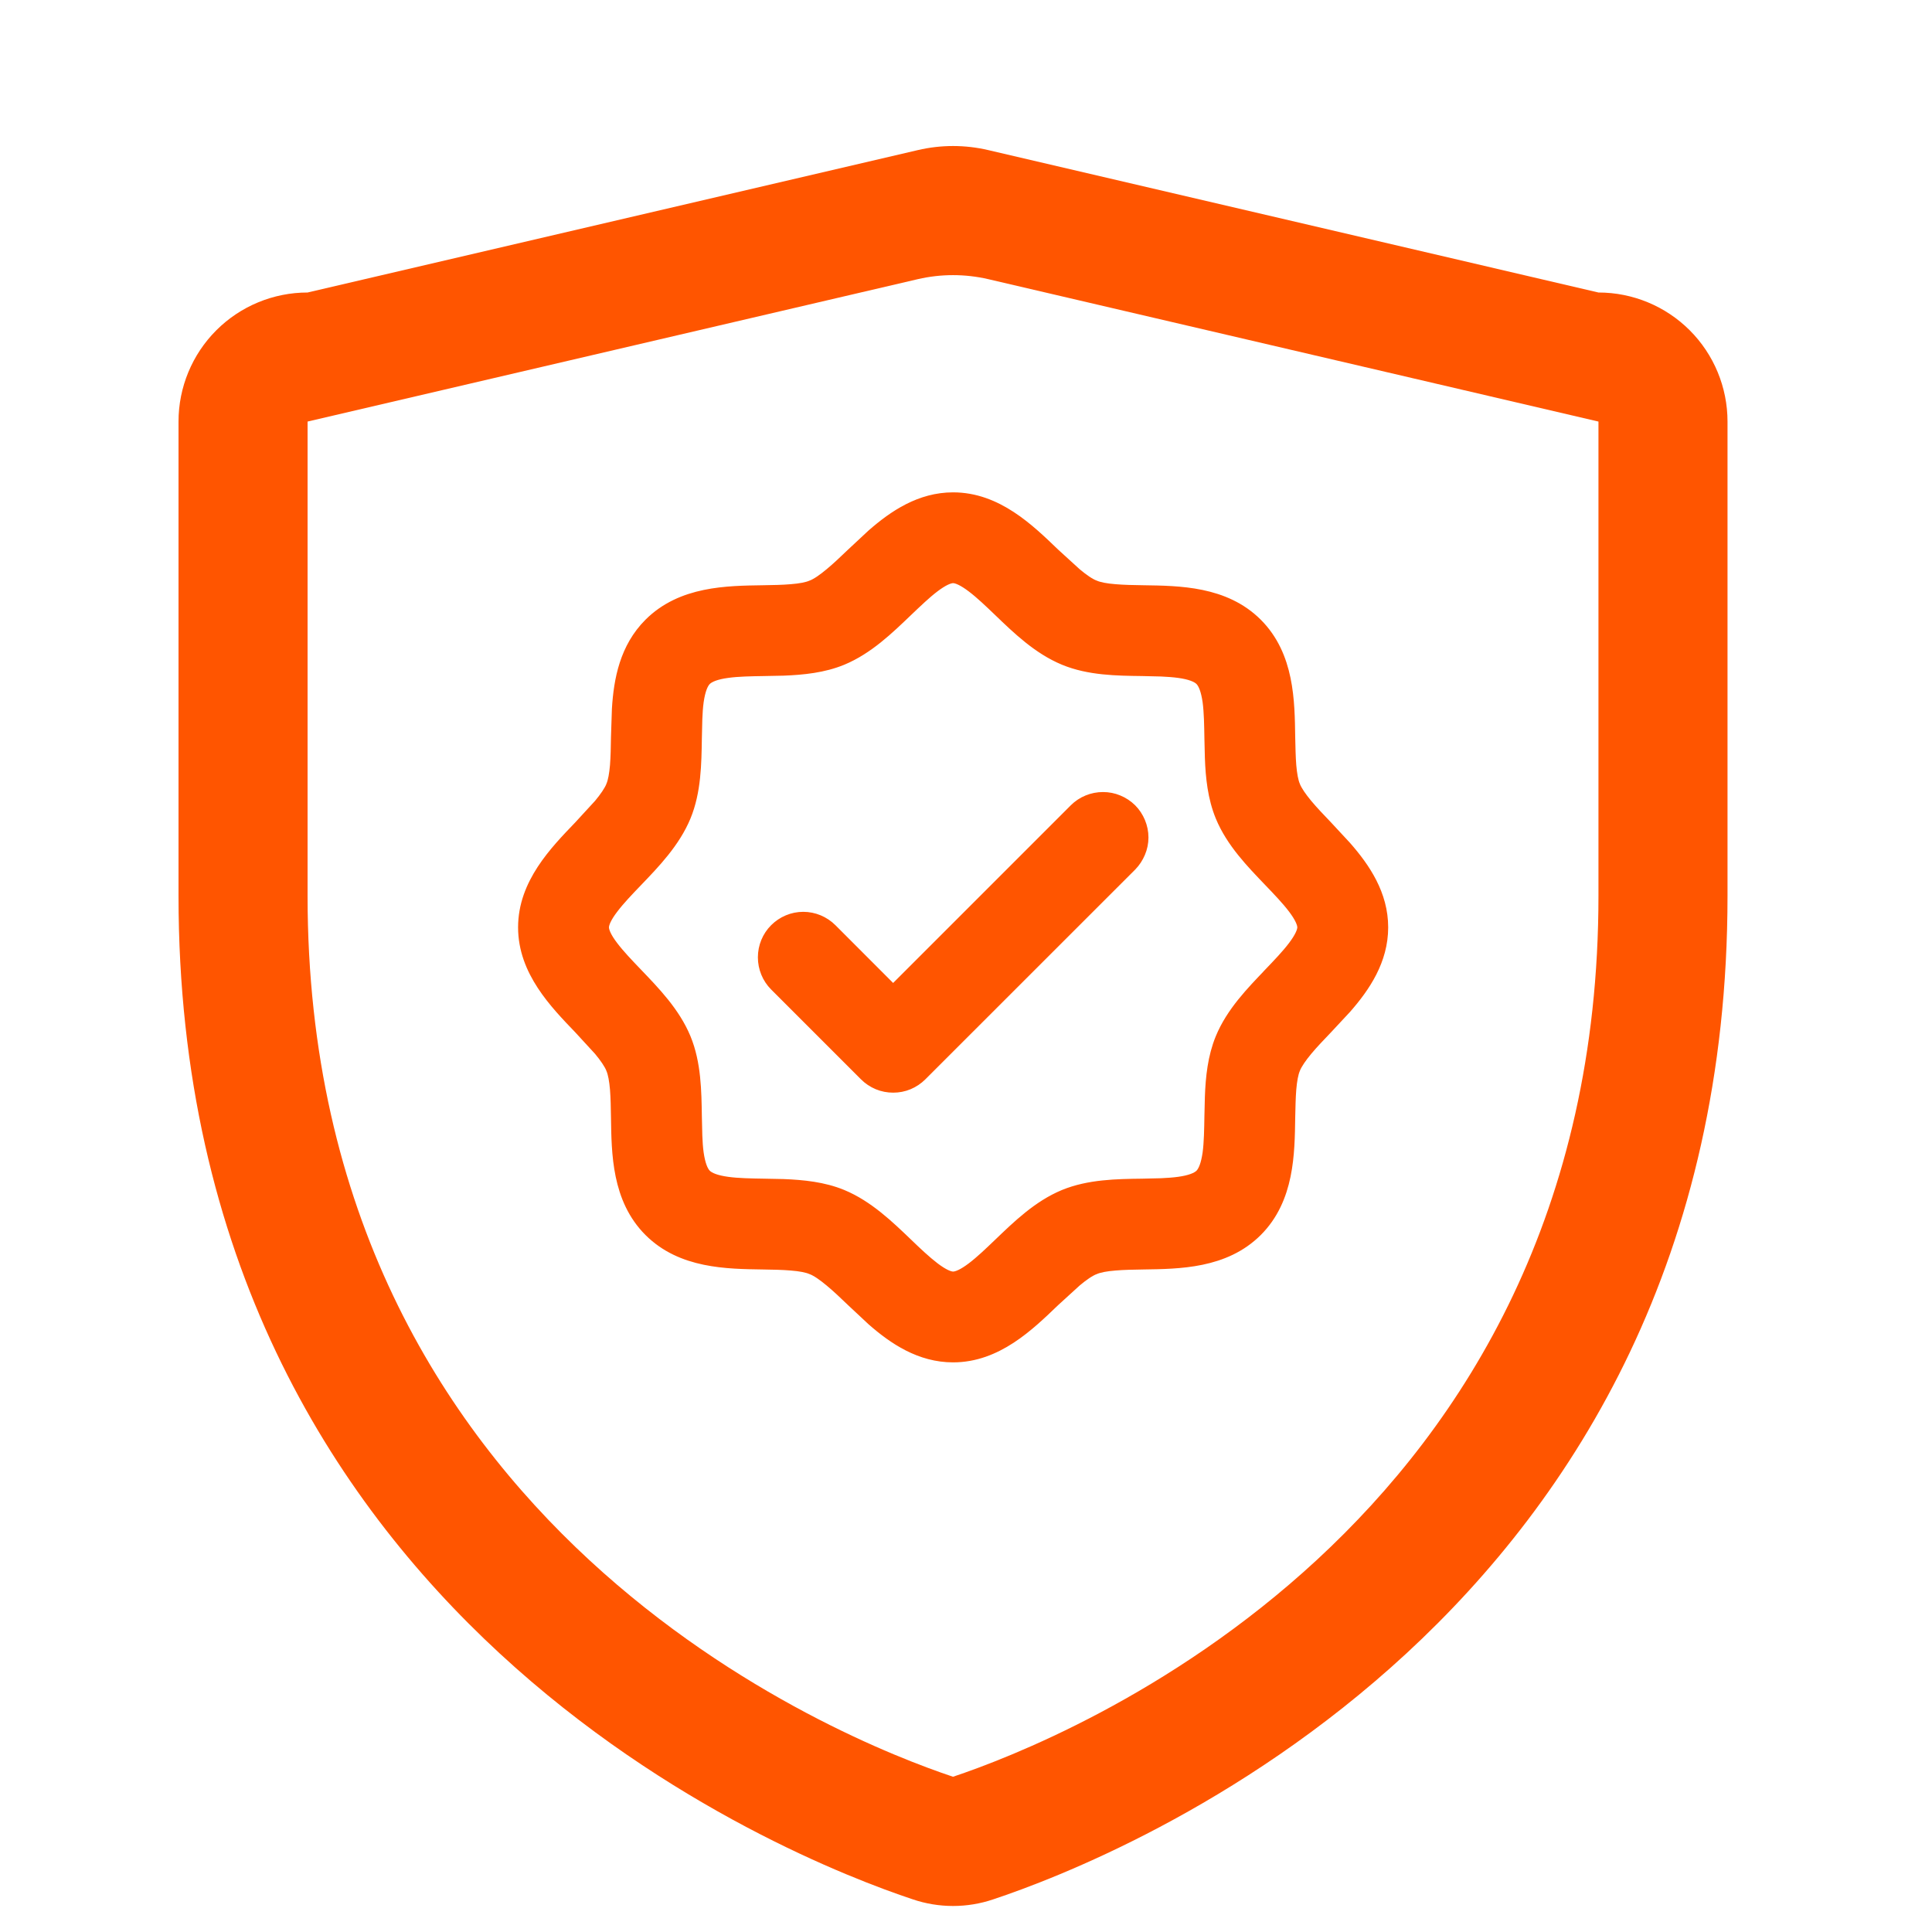
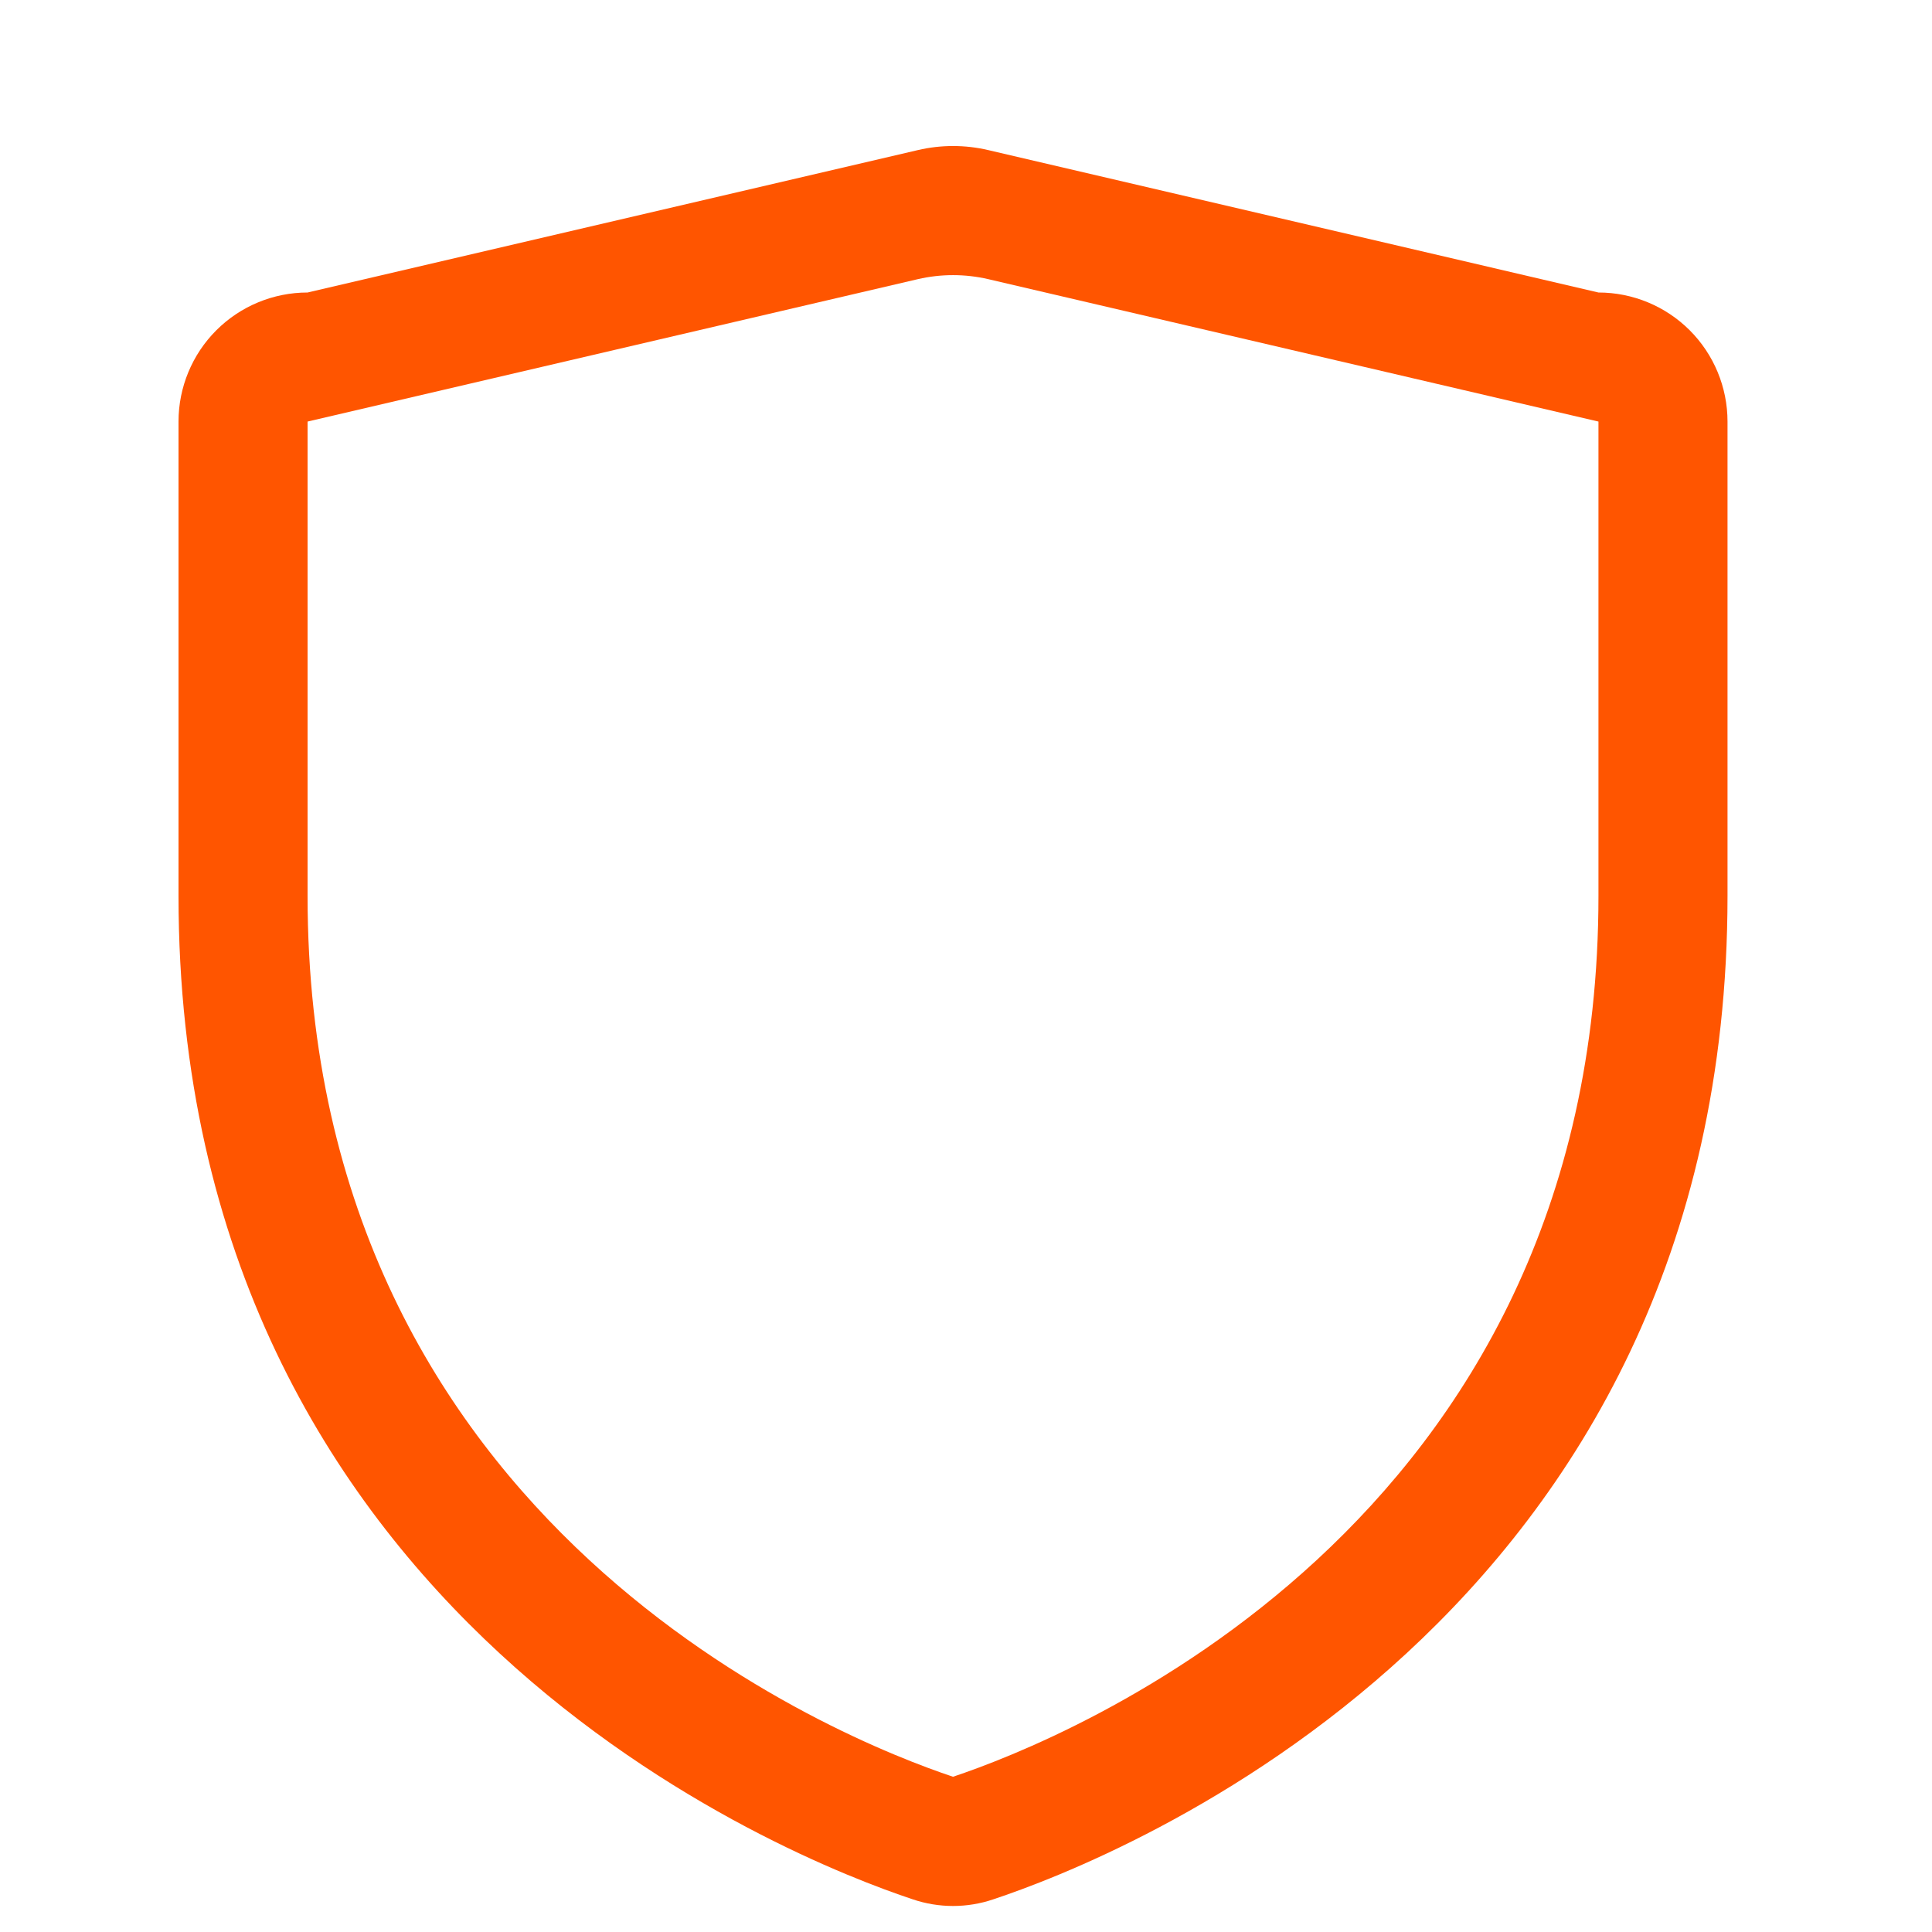
<svg xmlns="http://www.w3.org/2000/svg" width="25" height="25" viewBox="0 0 25 25" fill="none">
  <path d="M20.684 3.785L12.787 1.942C12.488 1.872 12.177 1.872 11.878 1.942L3.98 3.785C3.537 3.785 3.112 3.961 2.799 4.274C2.486 4.587 2.31 5.012 2.31 5.455V11.591C2.31 20.947 10.225 24.05 11.81 24.577C12.149 24.692 12.516 24.692 12.854 24.577C14.441 24.05 22.354 20.947 22.354 11.591V5.455C22.354 5.012 22.178 4.587 21.865 4.274C21.552 3.961 21.127 3.785 20.684 3.785ZM20.684 11.592C20.684 19.779 13.757 22.515 12.332 22.991C10.92 22.52 3.98 19.787 3.98 11.592V5.455L11.878 3.612C12.177 3.543 12.488 3.543 12.787 3.612L20.684 5.455V11.592Z" fill="#FF5500" />
-   <path d="M12.333 6.471C12.887 6.471 13.296 6.869 13.623 7.184L13.906 7.442C13.998 7.519 14.081 7.577 14.153 7.606H14.154C14.218 7.633 14.31 7.65 14.425 7.659C14.539 7.669 14.664 7.671 14.792 7.673C15.257 7.68 15.837 7.684 16.244 8.09C16.65 8.496 16.653 9.077 16.66 9.541C16.663 9.669 16.665 9.795 16.674 9.908C16.684 10.023 16.7 10.115 16.727 10.18V10.181C16.757 10.253 16.814 10.335 16.891 10.428C16.967 10.519 17.058 10.614 17.15 10.71L17.394 10.973C17.639 11.252 17.863 11.585 17.863 12C17.863 12.415 17.639 12.749 17.394 13.028L17.15 13.29C17.058 13.386 16.967 13.481 16.891 13.572C16.814 13.665 16.757 13.747 16.727 13.819V13.82C16.7 13.885 16.684 13.977 16.674 14.092C16.665 14.205 16.663 14.331 16.66 14.459C16.653 14.923 16.65 15.504 16.244 15.91C15.837 16.316 15.257 16.32 14.792 16.327C14.664 16.329 14.539 16.331 14.425 16.341C14.31 16.35 14.218 16.367 14.154 16.394H14.153C14.081 16.423 13.998 16.481 13.906 16.558L13.623 16.816C13.295 17.131 12.887 17.529 12.333 17.529C11.918 17.529 11.584 17.306 11.305 17.061L11.043 16.816C10.947 16.724 10.853 16.634 10.761 16.558C10.669 16.481 10.586 16.423 10.514 16.394H10.513C10.449 16.367 10.356 16.35 10.242 16.341C10.128 16.331 10.002 16.329 9.874 16.327C9.41 16.32 8.829 16.316 8.423 15.91C8.017 15.504 8.013 14.923 8.006 14.459C8.004 14.331 8.002 14.205 7.993 14.092C7.983 13.977 7.967 13.885 7.94 13.82V13.819C7.91 13.747 7.853 13.665 7.776 13.572L7.517 13.29C7.202 12.962 6.804 12.553 6.804 12C6.804 11.447 7.202 11.038 7.517 10.71L7.776 10.428C7.853 10.335 7.91 10.253 7.94 10.181V10.18C7.967 10.115 7.983 10.023 7.993 9.908C8.002 9.795 8.004 9.669 8.006 9.541L8.018 9.176C8.041 8.798 8.118 8.395 8.423 8.09C8.829 7.684 9.41 7.68 9.874 7.673C10.002 7.671 10.128 7.669 10.242 7.659C10.357 7.65 10.449 7.633 10.513 7.606H10.514C10.586 7.577 10.669 7.519 10.761 7.442C10.853 7.366 10.947 7.276 11.043 7.184L11.306 6.939C11.585 6.695 11.918 6.471 12.333 6.471ZM12.333 7.446C12.272 7.446 12.185 7.486 12.07 7.573C11.959 7.657 11.841 7.771 11.718 7.888C11.479 8.117 11.215 8.373 10.887 8.509C10.65 8.607 10.389 8.633 10.137 8.643L9.889 8.648C9.717 8.651 9.55 8.653 9.408 8.673C9.261 8.693 9.164 8.73 9.114 8.78C9.063 8.831 9.027 8.928 9.006 9.074C8.996 9.146 8.991 9.224 8.988 9.305L8.982 9.556C8.977 9.879 8.973 10.237 8.842 10.554C8.706 10.882 8.45 11.148 8.221 11.386C8.105 11.507 7.992 11.625 7.908 11.736C7.82 11.851 7.78 11.939 7.78 12C7.78 12.061 7.819 12.149 7.907 12.264C7.991 12.375 8.104 12.493 8.221 12.615C8.451 12.855 8.706 13.118 8.842 13.446C8.973 13.763 8.977 14.121 8.982 14.444L8.988 14.696C8.991 14.777 8.996 14.855 9.006 14.926C9.027 15.072 9.063 15.169 9.114 15.22C9.164 15.27 9.261 15.307 9.408 15.327C9.55 15.347 9.718 15.349 9.889 15.352L10.137 15.357C10.389 15.367 10.65 15.393 10.887 15.491C11.215 15.627 11.481 15.884 11.719 16.112C11.84 16.229 11.959 16.341 12.07 16.426C12.185 16.513 12.272 16.554 12.333 16.554C12.395 16.554 12.482 16.514 12.597 16.427C12.708 16.343 12.826 16.23 12.949 16.112C13.188 15.883 13.451 15.627 13.78 15.491C14.096 15.361 14.454 15.356 14.778 15.352L15.03 15.346C15.111 15.342 15.188 15.337 15.259 15.327C15.405 15.307 15.502 15.27 15.553 15.22C15.604 15.169 15.64 15.072 15.661 14.926C15.68 14.783 15.682 14.616 15.685 14.444L15.691 14.196C15.7 13.944 15.727 13.684 15.825 13.446C15.96 13.118 16.216 12.855 16.446 12.615V12.614C16.562 12.493 16.675 12.375 16.759 12.264C16.846 12.149 16.887 12.061 16.887 12C16.887 11.939 16.847 11.851 16.76 11.736C16.676 11.625 16.563 11.507 16.446 11.385C16.216 11.145 15.96 10.882 15.825 10.554C15.727 10.316 15.7 10.056 15.691 9.804L15.685 9.556C15.682 9.384 15.68 9.217 15.661 9.074C15.64 8.928 15.604 8.831 15.553 8.78C15.503 8.73 15.406 8.693 15.259 8.673C15.188 8.663 15.11 8.658 15.029 8.654L14.778 8.648C14.454 8.644 14.096 8.64 13.78 8.509C13.451 8.373 13.185 8.116 12.948 7.888C12.826 7.771 12.708 7.658 12.597 7.574C12.482 7.487 12.395 7.446 12.333 7.446ZM14.273 10.349C14.337 10.349 14.4 10.361 14.459 10.386C14.518 10.41 14.572 10.446 14.618 10.491C14.663 10.536 14.698 10.59 14.723 10.649C14.748 10.709 14.761 10.773 14.761 10.837C14.761 10.901 14.748 10.964 14.723 11.023C14.698 11.082 14.663 11.136 14.618 11.182L11.903 13.896C11.857 13.942 11.804 13.977 11.745 14.002C11.685 14.027 11.622 14.039 11.558 14.039C11.494 14.039 11.43 14.027 11.37 14.002C11.311 13.977 11.258 13.942 11.212 13.896L10.049 12.733C9.958 12.642 9.907 12.517 9.907 12.388C9.907 12.258 9.958 12.134 10.049 12.043C10.141 11.951 10.265 11.899 10.394 11.899C10.523 11.899 10.648 11.951 10.74 12.043L11.557 12.861L13.927 10.491C13.972 10.446 14.026 10.41 14.085 10.386C14.145 10.361 14.209 10.349 14.273 10.349Z" fill="#FF5500" stroke="#FF5500" stroke-width="0.2" />
</svg>